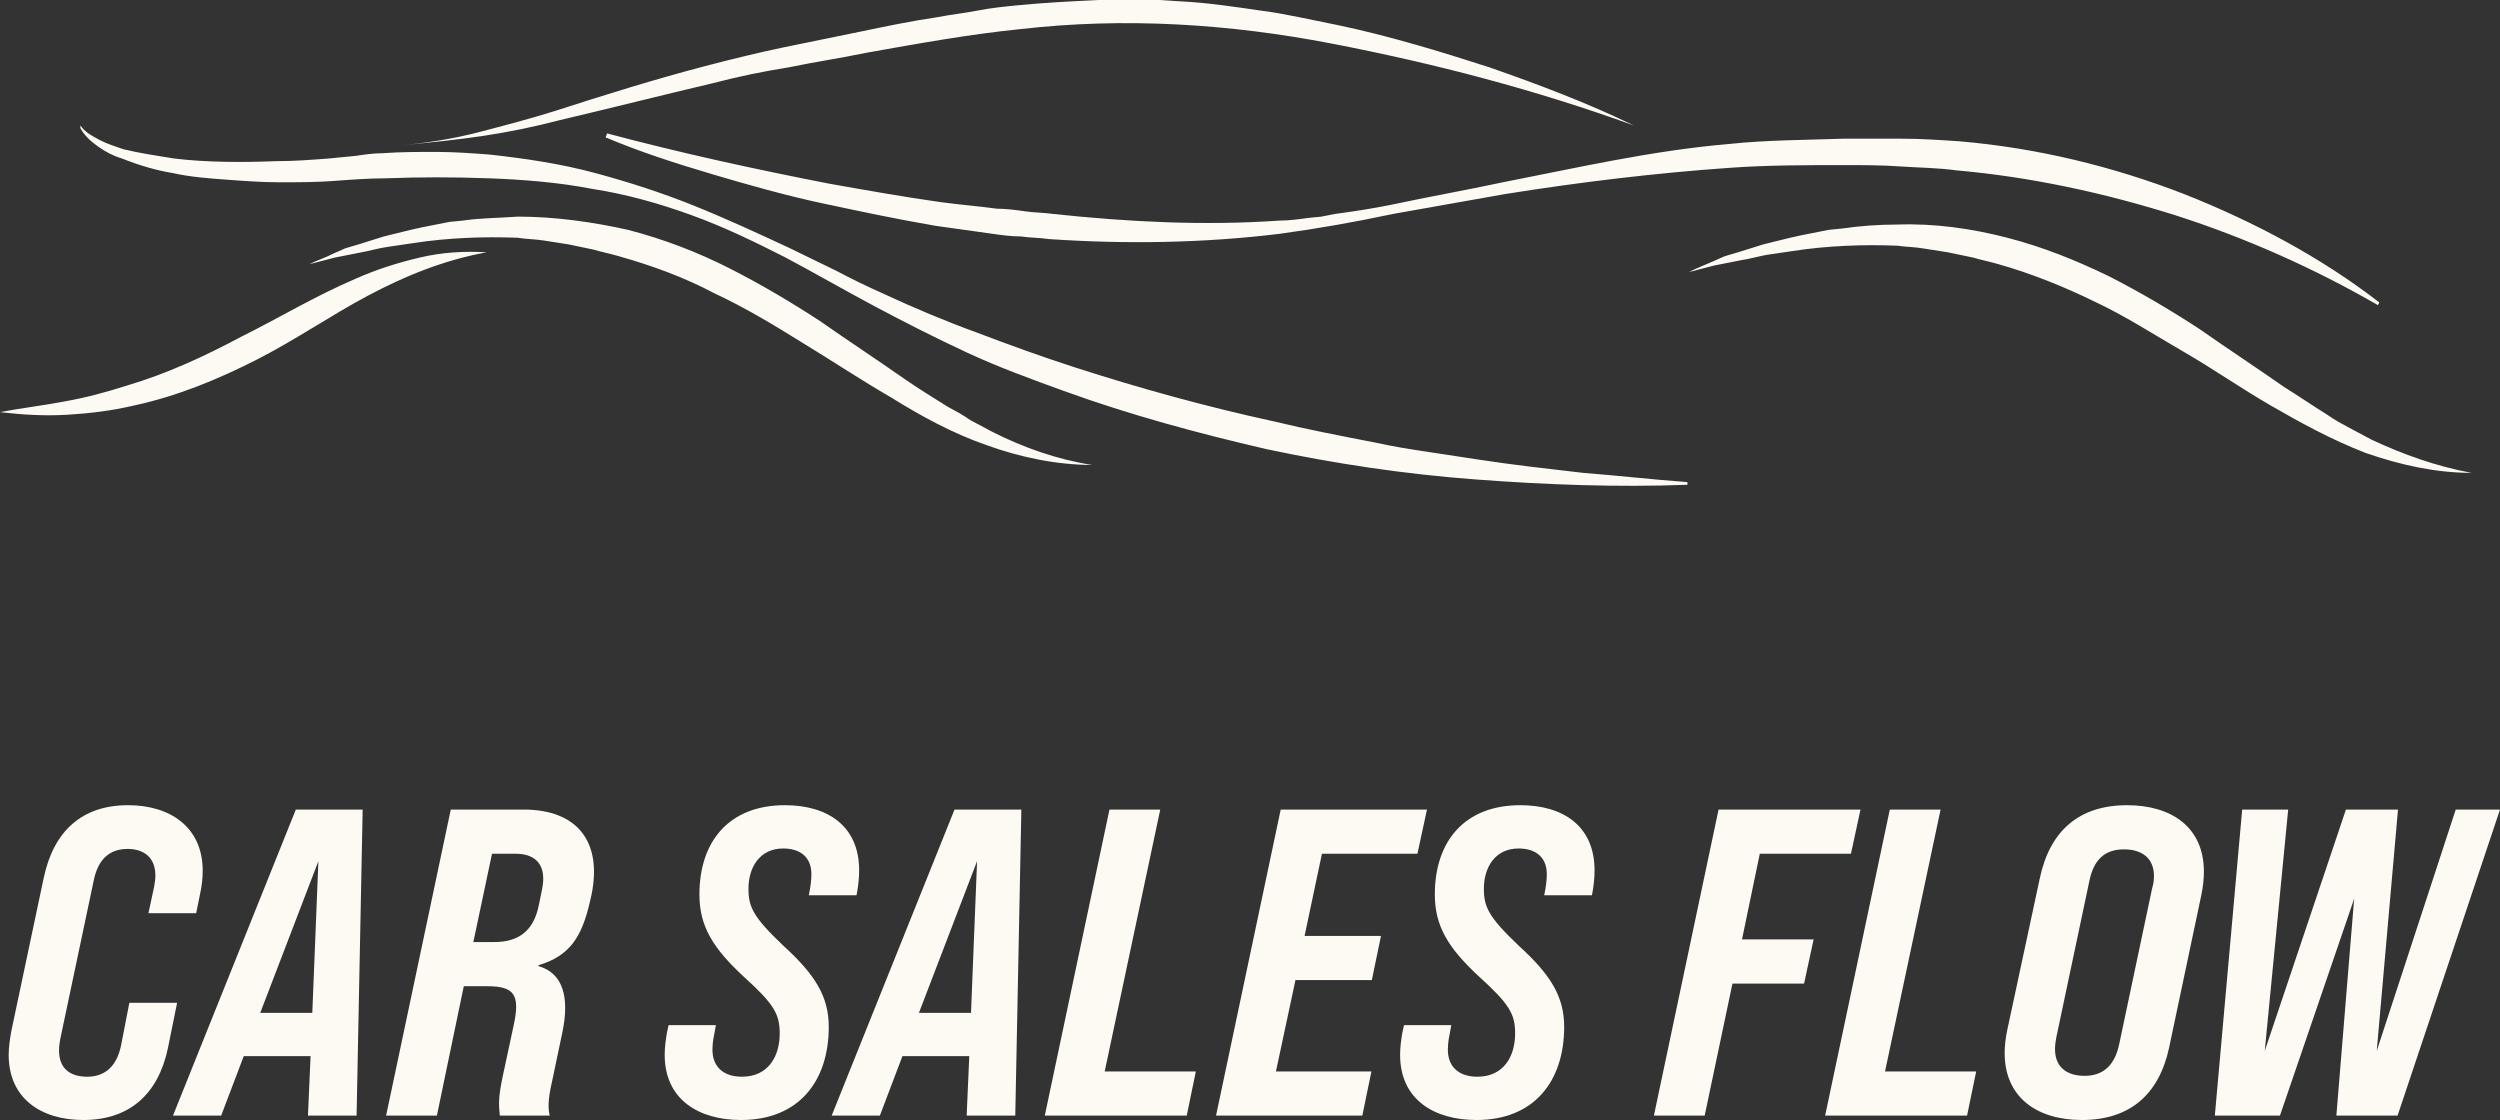
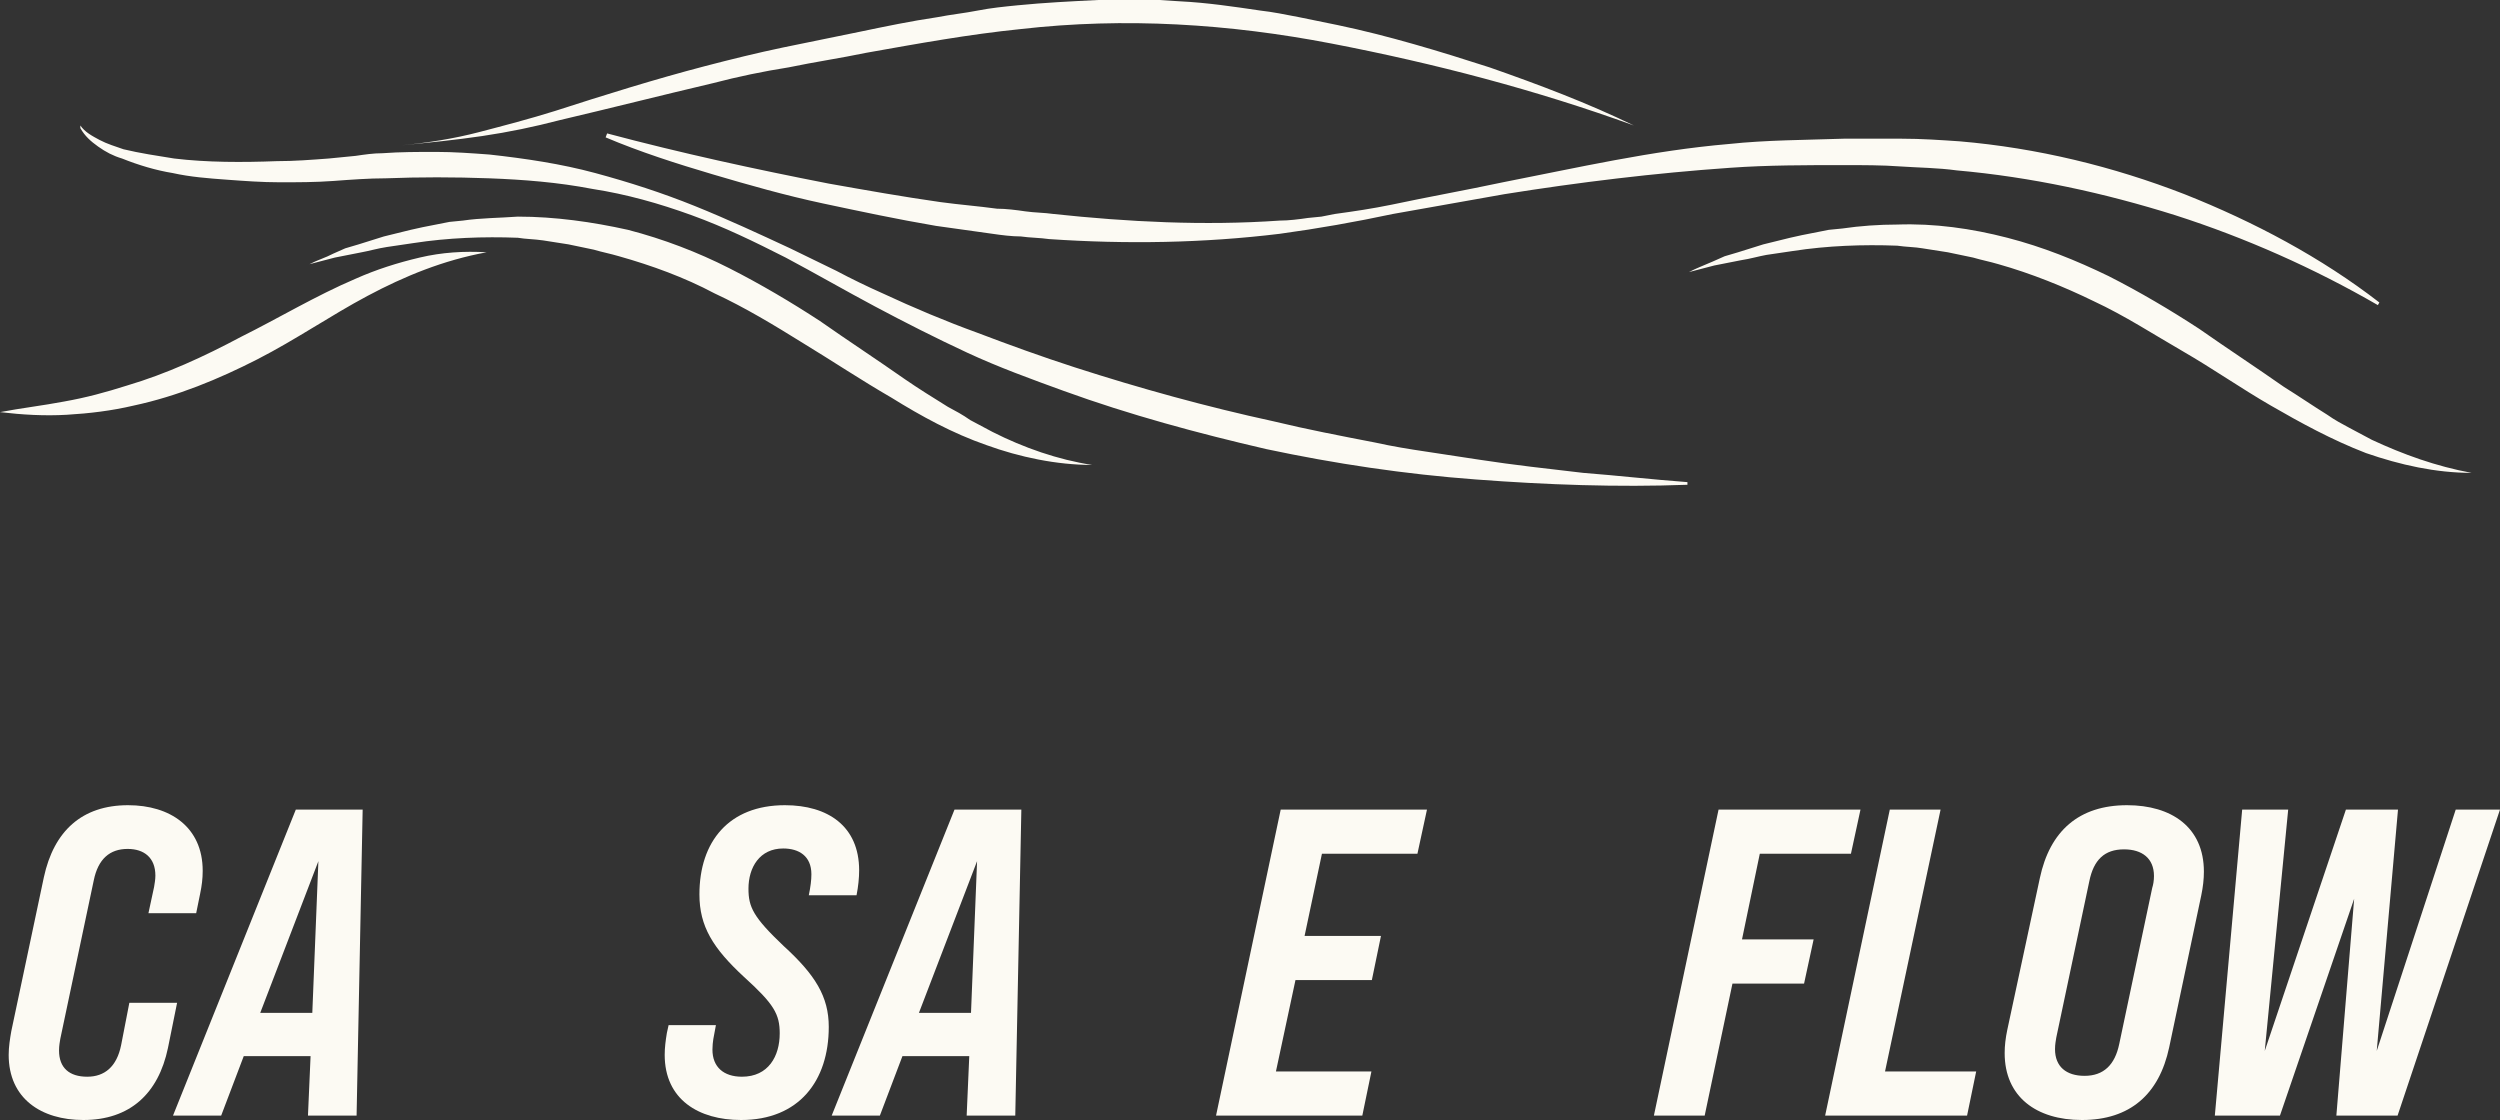
<svg xmlns="http://www.w3.org/2000/svg" width="500" height="224" viewBox="0 0 500 224" fill="none">
  <rect x="0" y="0" width="500" height="224" fill="#333333" stroke="none" />
  <path d="M218.443 92.991C211.3 92.991 203.86 91.406 197.313 89.028C190.468 86.651 184.218 83.216 178.266 79.518C172.314 76.083 166.362 72.121 160.707 68.686C154.755 64.988 149.101 61.554 142.851 58.648C136.899 55.477 130.352 53.1 123.804 51.251C122.019 50.722 120.531 50.458 118.745 49.93L113.686 48.873L108.626 48.081C106.841 47.816 105.055 47.816 103.567 47.552C96.722 47.288 89.579 47.552 82.735 48.609L77.378 49.401C75.592 49.666 73.806 50.194 72.318 50.458L66.961 51.515L61.902 52.836C63.39 52.043 65.176 51.515 66.664 50.722L69.045 49.666L71.723 48.873C73.509 48.345 74.997 47.816 76.782 47.288L82.139 45.967L84.52 45.439L89.877 44.382L92.556 44.118C96.127 43.59 99.996 43.59 103.567 43.325C111.007 43.325 118.447 44.382 125.59 45.967C132.732 47.816 139.577 50.458 145.827 53.628C152.077 56.798 158.327 60.497 163.981 64.195C169.636 68.158 175.29 71.857 180.945 75.819C183.623 77.668 186.599 79.518 189.575 81.367C191.063 82.159 192.551 82.952 194.039 84.009L198.503 86.386C204.753 89.556 211.598 91.934 218.443 92.991ZM83.925 51.515C79.461 52.572 75.294 53.892 71.128 55.742C63.093 59.176 55.652 63.667 48.212 67.365C40.772 71.328 33.332 74.763 25.297 77.14C21.13 78.461 17.261 79.518 12.797 80.31C8.631 81.103 4.166 81.631 0 82.424C4.464 82.952 8.928 83.216 13.392 82.952C17.856 82.688 22.32 82.159 26.785 81.103C35.415 79.254 43.748 75.819 51.486 71.857C59.224 67.894 66.069 63.139 73.509 59.176C80.949 55.213 88.687 52.043 97.317 50.458C92.853 50.194 88.389 50.458 83.925 51.515ZM474.385 87.972L469.92 85.594C468.432 84.801 466.944 84.009 465.456 82.952C462.48 81.103 459.802 79.254 456.826 77.404C451.171 73.442 445.517 69.743 439.862 65.781C434.208 62.082 427.958 58.383 421.708 55.213C415.161 52.043 408.613 49.401 401.471 47.552C394.328 45.703 386.888 44.646 379.448 44.91C375.877 44.91 372.008 45.175 368.437 45.703L365.758 45.967L360.401 47.024L358.02 47.552L352.664 48.873C350.878 49.401 349.39 49.93 347.604 50.458L344.926 51.251L342.545 52.307C340.759 53.1 339.271 53.628 337.783 54.421L342.842 53.1L348.199 52.043C349.985 51.779 351.771 51.251 353.259 50.986L358.616 50.194C365.461 49.137 372.603 48.873 379.448 49.137C381.234 49.401 383.019 49.401 384.507 49.666L389.567 50.458L394.626 51.515C396.412 52.043 397.9 52.307 399.685 52.836C406.233 54.685 412.78 57.327 418.732 60.233C424.982 63.139 430.636 66.837 436.589 70.272C442.541 73.706 448.195 77.668 454.147 81.103C460.099 84.537 466.349 87.971 473.194 90.613C480.039 92.991 487.182 94.576 494.324 94.576C487.182 93.255 480.634 90.877 474.385 87.972ZM16.071 25.625C16.964 27.21 18.154 28.267 19.642 29.324C21.13 30.381 22.618 31.173 24.404 31.701C27.677 33.022 31.249 34.079 34.522 34.607C38.094 35.4 41.665 35.664 45.236 35.928C48.807 36.193 52.379 36.457 55.95 36.457C59.521 36.457 63.093 36.457 66.664 36.193C70.235 35.928 73.806 35.664 77.08 35.664C83.925 35.4 90.77 35.4 97.912 35.664C104.757 35.928 111.602 36.457 118.447 37.778C125.292 38.834 131.84 40.684 138.387 43.061C144.934 45.439 150.886 48.345 157.136 51.515C163.088 54.685 169.04 58.119 174.993 61.289C180.945 64.46 187.194 67.63 193.444 70.536C199.694 73.442 206.241 75.819 212.789 78.197C225.883 82.952 239.573 86.651 253.263 89.821C266.953 92.727 280.94 94.84 295.226 95.897C309.213 96.954 323.498 97.482 337.486 96.954V96.425C330.343 95.897 323.498 95.104 316.653 94.576C309.808 93.783 302.666 92.991 295.821 91.934C292.249 91.406 288.976 90.877 285.404 90.349C281.833 89.821 278.56 89.292 274.988 88.5C268.143 87.179 261.298 85.858 254.751 84.273C241.359 81.367 227.966 77.668 214.872 73.442C208.324 71.328 201.777 68.951 195.527 66.573C188.98 64.195 182.73 61.554 176.481 58.648C173.505 57.327 170.231 55.742 167.255 54.157L158.029 49.666C151.779 46.76 145.53 43.854 138.982 41.212C132.435 38.57 125.887 36.457 119.043 34.607C112.198 32.758 105.055 31.701 97.912 30.909C94.341 30.645 90.77 30.381 87.199 30.381C83.627 30.381 80.056 30.381 76.485 30.645C74.699 30.645 72.913 30.909 71.128 31.173L65.771 31.701C62.2 31.966 58.926 32.23 55.355 32.23C48.51 32.494 41.367 32.494 34.82 31.701C31.546 31.173 27.975 30.645 24.701 29.852C23.213 29.324 21.428 28.796 19.94 28.003C18.452 27.21 16.964 26.418 16.071 25.097V25.625ZM121.126 27.475C127.971 30.381 135.411 32.758 142.553 34.872C149.696 36.985 157.136 39.098 164.576 40.684C172.016 42.269 179.457 43.854 187.194 45.175C191.063 45.703 194.635 46.231 198.503 46.76C200.289 47.024 202.372 47.288 204.158 47.288C205.944 47.552 208.027 47.552 209.812 47.816C225.288 48.873 240.764 48.609 255.941 46.76C263.679 45.703 271.119 44.382 278.56 42.797L300.88 38.834C315.76 36.457 330.938 34.607 346.116 33.551C353.556 33.022 361.294 33.022 368.734 33.022C372.603 33.022 376.472 33.022 380.043 33.286C383.912 33.551 387.484 33.551 391.352 34.079C406.233 35.4 420.815 38.57 435.1 43.061C449.088 47.552 462.778 53.628 475.575 61.025L475.873 60.497C464.266 51.515 450.874 44.382 436.886 38.834C422.601 33.286 407.423 29.588 391.948 28.267C388.079 28.003 384.21 27.739 380.341 27.739H368.734C360.997 28.003 353.259 28.003 345.819 28.796C330.343 30.116 315.463 33.551 300.582 36.457C293.142 38.042 285.702 39.363 278.262 40.948C274.393 41.74 270.822 42.269 266.953 42.797L264.274 43.325L261.596 43.59C259.81 43.854 257.727 44.118 255.941 44.118C240.764 45.175 225.586 44.382 210.705 42.797C208.92 42.533 206.836 42.533 205.051 42.269C203.265 42.004 201.182 41.74 199.396 41.74C195.527 41.212 191.956 40.948 188.087 40.419C180.647 39.363 173.207 38.042 165.767 36.721C150.886 33.815 136.304 30.645 121.423 26.682L121.126 27.475ZM96.424 27.21C101.781 26.418 106.841 25.361 111.9 24.04C122.019 21.663 132.435 19.021 142.553 16.643C147.613 15.322 152.672 14.266 157.731 13.473C162.791 12.416 168.148 11.624 173.207 10.567C183.623 8.718 193.742 6.869 204.158 5.812C224.99 3.434 245.823 4.755 266.358 8.718C286.893 12.681 307.13 17.964 326.772 25.097C317.546 20.606 307.725 16.907 297.904 13.473C288.083 10.303 277.667 7.133 267.548 5.019C264.87 4.491 262.489 3.963 259.81 3.434C257.132 2.906 254.453 2.378 252.073 2.113C246.716 1.321 241.359 0.528 236.002 0.264L231.835 0H219.633C214.277 0.264 208.92 0.528 203.563 1.057C200.884 1.321 198.206 1.585 195.527 2.113C192.849 2.642 190.17 2.906 187.492 3.434C182.135 4.227 177.076 5.284 172.016 6.34C166.957 7.397 161.6 8.454 156.541 9.51C151.482 10.567 146.125 11.888 141.065 13.209C130.947 15.851 120.828 19.021 111.007 22.191C105.948 23.776 100.889 25.097 95.829 26.418C90.77 27.739 85.711 28.531 80.354 29.06C85.711 28.531 91.067 28.003 96.424 27.21Z" fill="#FCFAF3" />
  <path d="M16.667 224C8.247 224 1.736 219.715 1.736 210.971C1.736 209.397 1.997 207.735 2.257 206.249L8.768 175.468C10.764 166.199 16.407 161.04 25.608 161.04C34.029 161.04 40.539 165.412 40.539 174.157C40.539 175.731 40.366 177.13 40.019 178.791L39.237 182.639H29.688L30.817 177.392C30.904 176.78 31.077 175.993 31.077 175.118C31.077 171.533 28.82 169.784 25.522 169.784C21.962 169.784 19.619 171.796 18.751 176.08L12.066 207.735C11.979 208.26 11.806 209.134 11.806 210.096C11.806 213.594 13.889 215.343 17.448 215.343C20.921 215.343 23.351 213.332 24.22 209.047L25.869 200.565H35.418L33.595 209.572C31.685 218.753 25.956 224 16.667 224Z" fill="#FCFAF3" />
  <path d="M59.164 161.914H72.532L71.317 223.126H61.594L62.115 211.233H48.747L44.233 223.126H34.597L59.164 161.914ZM52.046 202.576H62.462L63.678 172.233L52.046 202.576Z" fill="#FCFAF3" />
-   <path d="M77.221 223.126L90.155 161.914H104.739C115.329 161.914 120.538 168.21 118.281 179.053L118.02 180.19C116.371 187.536 113.854 191.208 107.69 193.045V193.219C112.638 194.619 113.94 199.515 112.465 206.511L110.555 215.605C109.86 218.666 109.426 221.114 109.947 223.126H99.964C99.791 221.027 99.53 219.89 100.659 214.731L102.742 205.024C104.044 198.991 102.916 197.242 97.447 197.242H92.759L87.377 223.126H77.221ZM94.669 188.41H98.836C103.697 188.41 106.735 186.224 107.777 180.977L108.385 178.004C109.426 173.195 107.343 170.746 103.089 170.746H98.402L94.669 188.41Z" fill="#FCFAF3" />
  <path d="M148.217 224C139.71 224 132.939 219.89 132.939 210.971C132.939 209.572 133.113 208.173 133.373 206.599L133.72 205.024H143.183L142.662 207.823C142.575 208.347 142.488 209.222 142.488 209.921C142.488 213.419 144.745 215.343 148.391 215.343C153.686 215.343 155.943 211.233 155.943 206.686C155.943 202.838 154.815 200.827 148.825 195.406C142.575 189.634 139.884 185.262 139.884 178.879C139.884 168.298 145.787 161.04 156.985 161.04C165.579 161.04 171.829 165.237 171.829 174.069C171.829 175.556 171.656 177.305 171.308 179.053H161.76C162.107 177.392 162.28 175.993 162.28 174.856C162.28 171.183 159.763 169.697 156.638 169.697C151.95 169.697 149.693 173.457 149.693 177.742C149.693 181.414 150.648 183.426 156.725 189.197C163.062 194.968 165.753 199.341 165.753 205.374C165.753 216.217 159.763 224 148.217 224Z" fill="#FCFAF3" />
  <path d="M190.902 161.914H204.27L203.055 223.126H193.333L193.853 211.233H180.485L175.971 223.126H166.335L190.902 161.914ZM183.784 202.576H194.201L195.416 172.233L183.784 202.576Z" fill="#FCFAF3" />
-   <path d="M208.959 223.126L221.893 161.914H232.05L220.938 214.294H239.168L237.345 223.126H208.959Z" fill="#FCFAF3" />
  <path d="M243.207 223.126L256.142 161.914H285.396L283.486 170.746H264.388L260.916 187.186H276.194L274.371 196.018H259.093L255.187 214.294H274.285L272.462 223.126H243.207Z" fill="#FCFAF3" />
-   <path d="M295.3 224C286.792 224 280.021 219.89 280.021 210.971C280.021 209.572 280.195 208.173 280.455 206.599L280.803 205.024H290.265L289.744 207.823C289.657 208.347 289.57 209.222 289.57 209.921C289.57 213.419 291.827 215.343 295.473 215.343C300.769 215.343 303.026 211.233 303.026 206.686C303.026 202.838 301.897 200.827 295.907 195.406C289.657 189.634 286.966 185.262 286.966 178.879C286.966 168.298 292.869 161.04 304.067 161.04C312.661 161.04 318.911 165.237 318.911 174.069C318.911 175.556 318.738 177.305 318.391 179.053H308.842C309.189 177.392 309.363 175.993 309.363 174.856C309.363 171.183 306.845 169.697 303.72 169.697C299.032 169.697 296.775 173.457 296.775 177.742C296.775 181.414 297.73 183.426 303.807 189.197C310.144 194.968 312.835 199.341 312.835 205.374C312.835 216.217 306.845 224 295.3 224Z" fill="#FCFAF3" />
  <path d="M330.778 223.126L343.713 161.914H372.099L370.189 170.746H351.96L348.4 187.885H362.724L360.814 196.717H346.491L340.935 223.126H330.778Z" fill="#FCFAF3" />
  <path d="M365.027 223.126L377.961 161.914H388.118L377.006 214.294H395.236L393.413 223.126H365.027Z" fill="#FCFAF3" />
  <path d="M416.385 224C407.27 224 400.933 219.365 400.933 210.621C400.933 209.134 401.107 207.648 401.454 205.986L407.964 175.643C409.961 166.199 415.777 161.04 425.413 161.04C434.267 161.04 440.778 165.412 440.778 174.331C440.778 175.818 440.604 177.392 440.257 179.053L433.833 209.484C431.837 218.841 426.021 224 416.385 224ZM416.906 215.168C420.725 215.168 422.982 212.982 423.85 208.785L430.448 177.567C430.621 177.042 430.795 176.168 430.795 175.206C430.795 171.621 428.364 169.872 424.805 169.872C420.899 169.872 418.729 171.97 417.861 176.255L411.263 207.473C411.176 207.998 411.003 208.872 411.003 209.834C411.003 213.332 413.26 215.168 416.906 215.168Z" fill="#FCFAF3" />
  <path d="M442.967 223.126L448.436 161.914H457.638L452.95 210.184L469.183 161.914H479.6L475.346 210.184L491.146 161.914H500L479.513 223.126H467.273L470.832 179.753L455.988 223.126H442.967Z" fill="#FCFAF3" />
</svg>